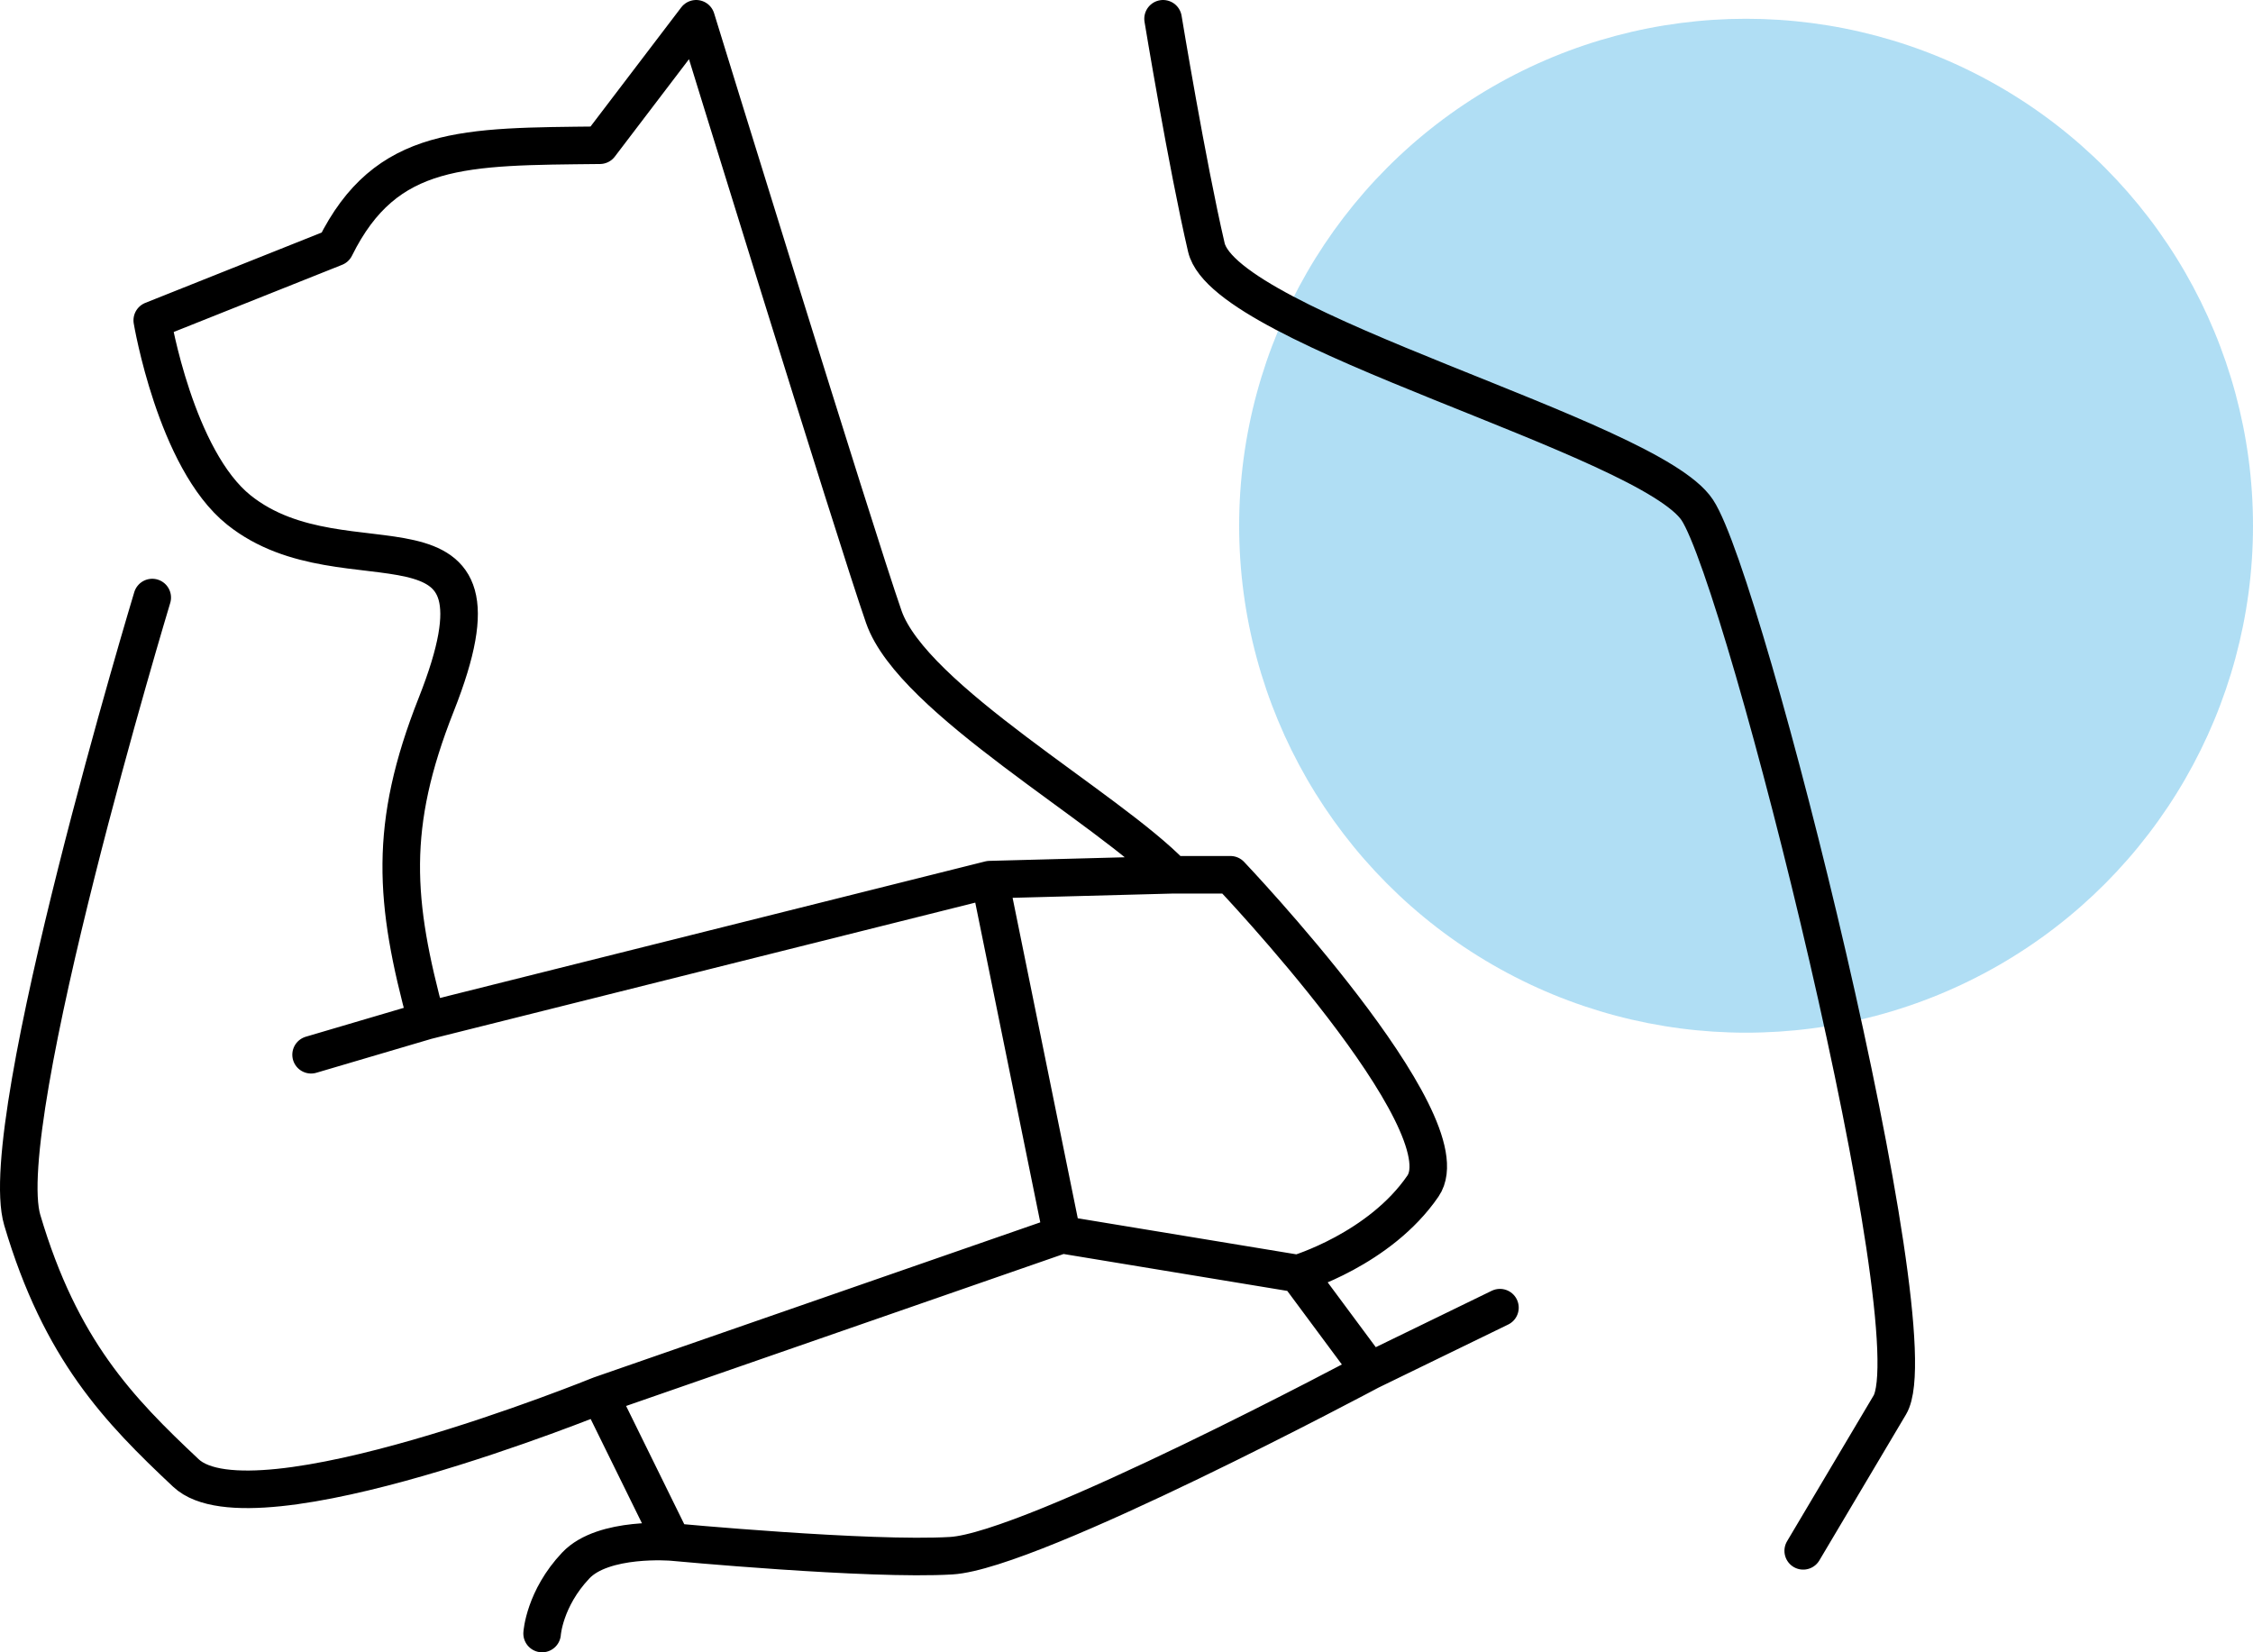
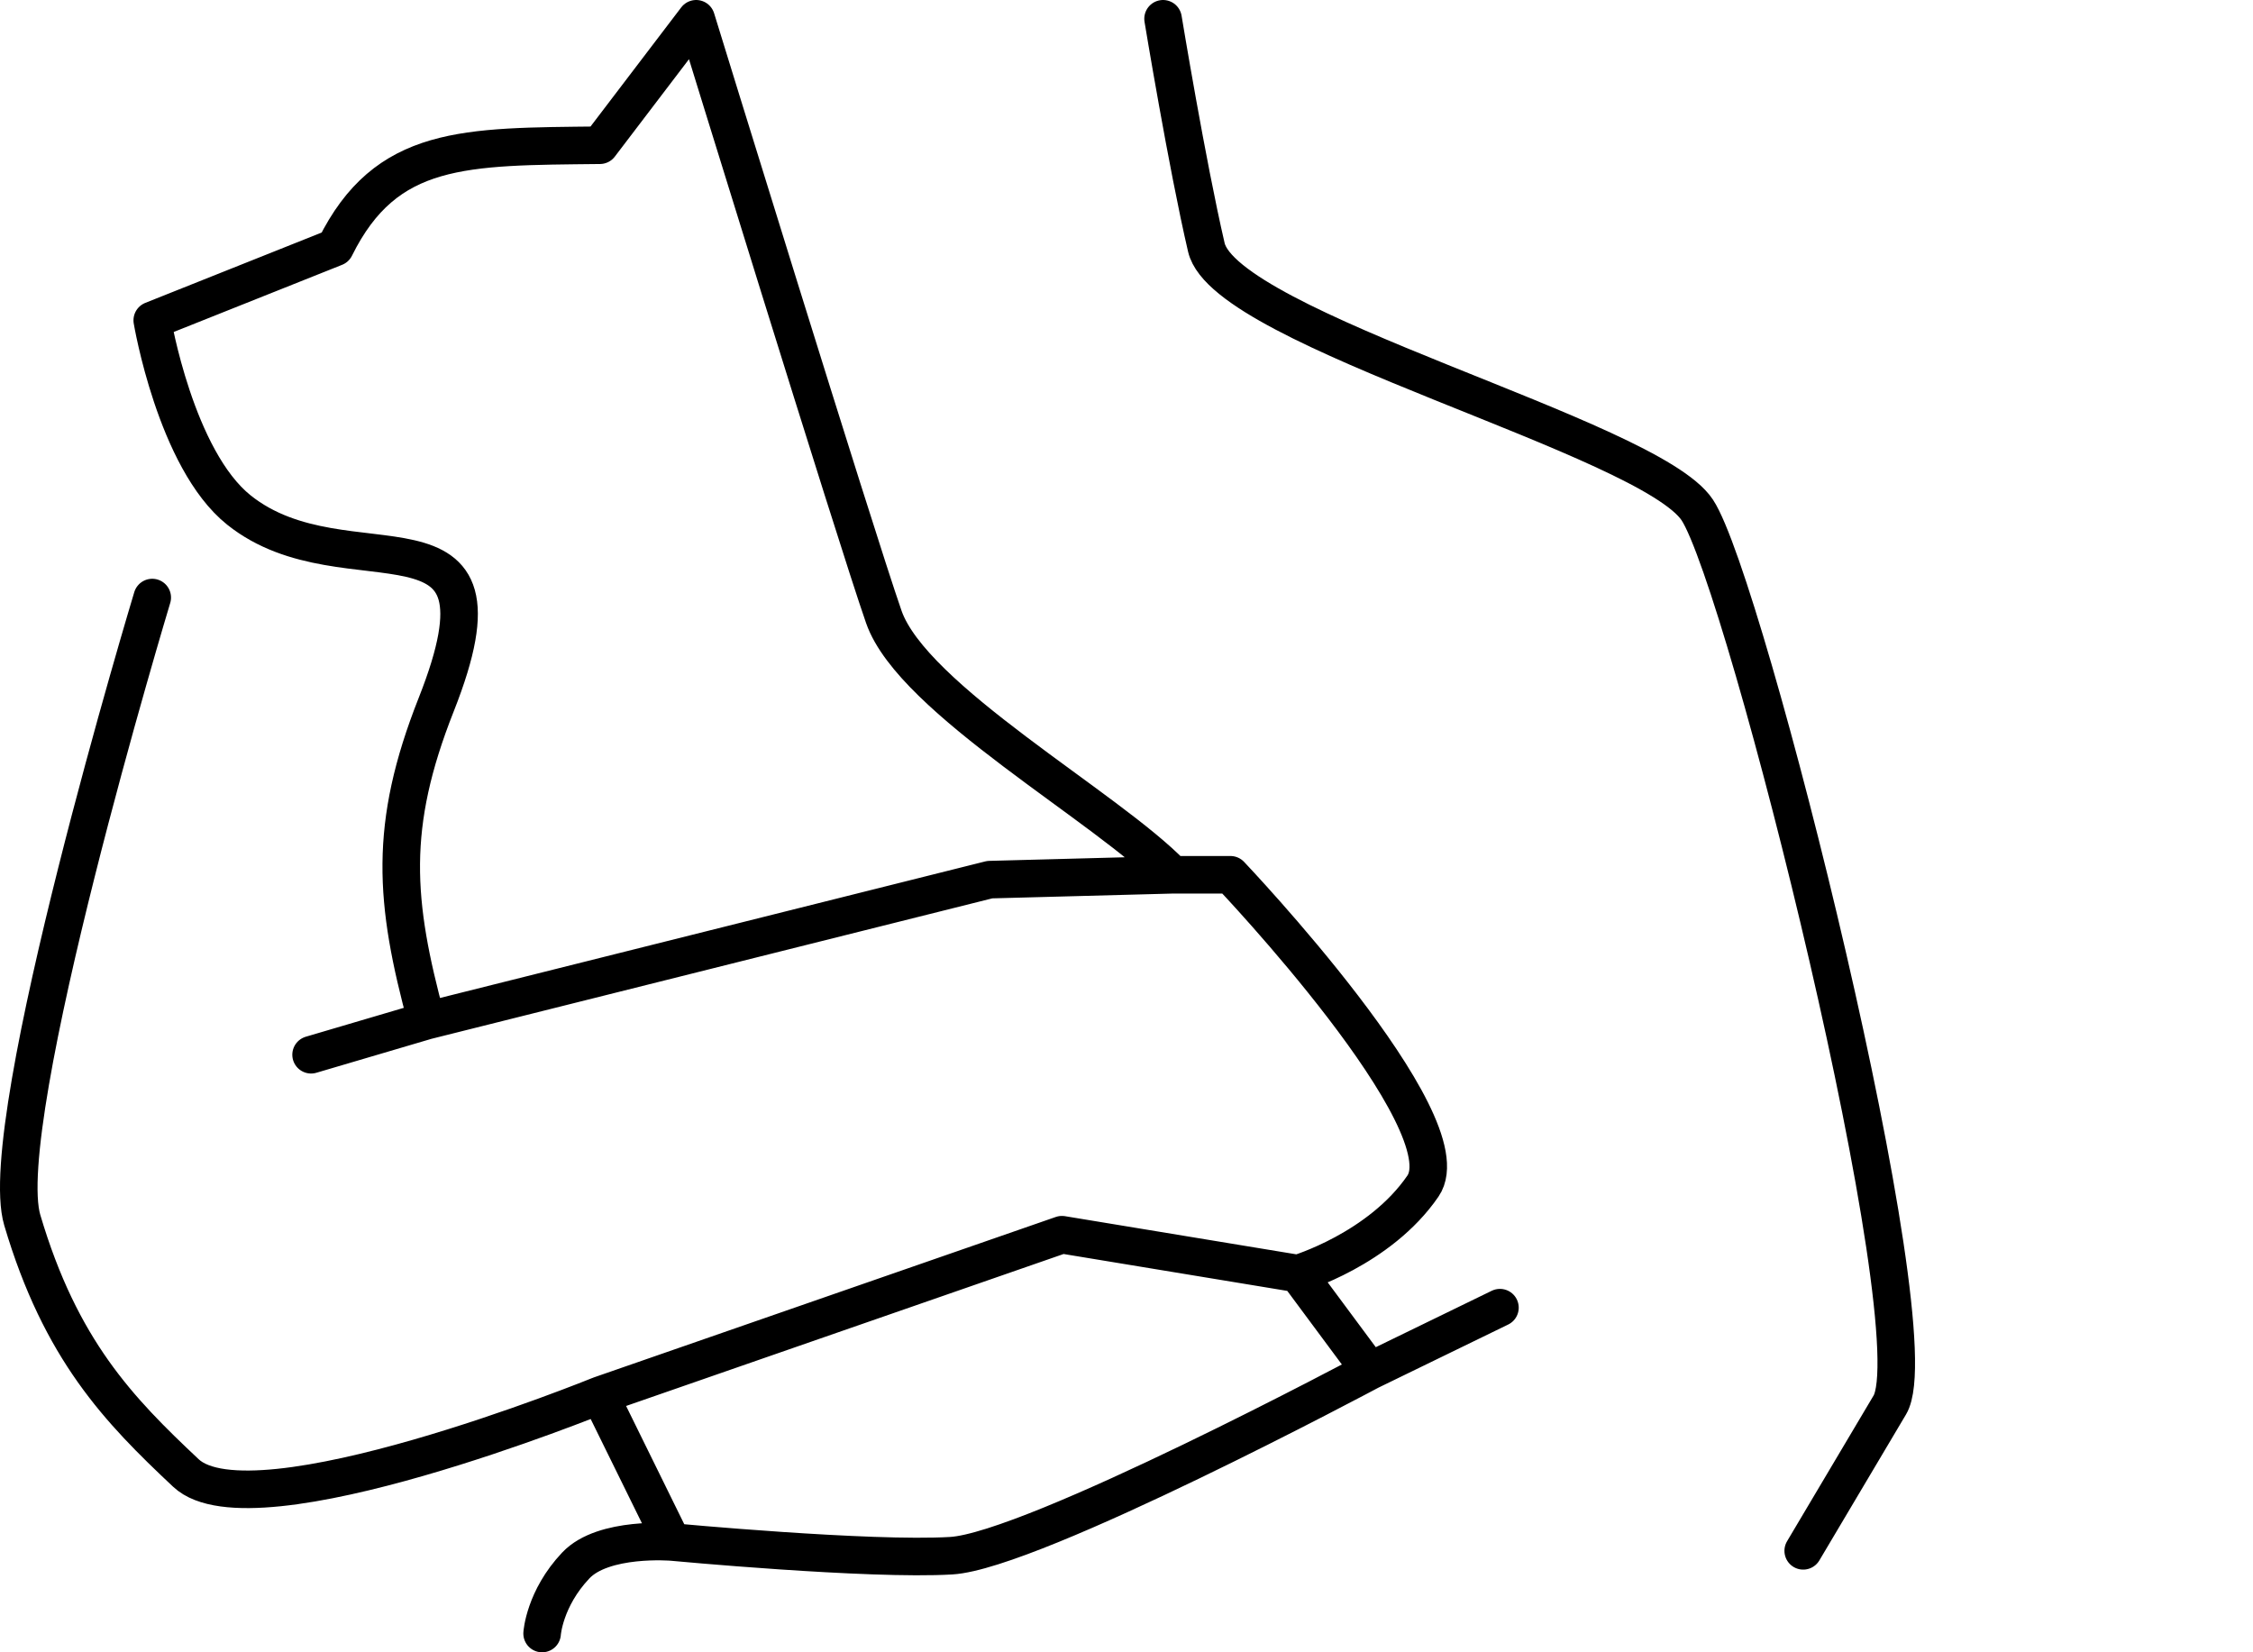
<svg xmlns="http://www.w3.org/2000/svg" width="120" height="88" viewBox="0 0 120 88" fill="none">
-   <circle opacity="0.4" cx="93" cy="28" r="27" fill="#3AADE3" />
-   <path d="M61.947 1C61.947 1 63.227 8.771 64.253 13.175C65.278 17.578 87.839 23.277 90.402 27.163C92.966 31.048 102.964 70.94 100.657 74.825C98.35 78.711 96.043 82.596 96.043 82.596M8.109 31.825C8.109 31.825 -0.348 59.801 1.186 64.982C3.231 71.89 6.316 75.084 9.904 78.452C13.492 81.819 31.951 74.307 31.951 74.307M56.562 65.759L69.125 67.831M56.562 65.759L31.951 74.307M56.562 65.759L52.716 46.849M69.125 67.831L72.969 73.012M69.125 67.831C69.125 67.831 73.484 66.536 75.79 63.169C78.097 59.801 65.536 46.59 65.536 46.59H62.458M72.969 73.012C72.969 73.012 55.023 82.596 50.665 82.855C46.308 83.115 35.797 82.126 35.797 82.126M72.969 73.012L79.891 69.645M28.874 87C28.874 87 28.994 85.144 30.669 83.374C32.139 81.819 35.797 82.126 35.797 82.126M31.951 74.307L35.797 82.126M22.721 54.361C21 48.023 20.672 44 23.235 37.524C27.797 25.994 18.481 31.768 12.724 27.163C9.352 24.466 8.109 17.06 8.109 17.06L17.851 13.175C20.564 7.695 24.742 7.814 31.951 7.735L37.079 1C37.079 1 45.537 28.458 47.076 32.861C48.612 37.257 58.997 42.994 62.458 46.59M22.721 54.361L16.569 56.175M22.721 54.361L52.716 46.849M62.458 46.59L52.716 46.849" stroke="black" stroke-width="2" stroke-linecap="round" stroke-linejoin="round" />
+   <path d="M61.947 1C61.947 1 63.227 8.771 64.253 13.175C65.278 17.578 87.839 23.277 90.402 27.163C92.966 31.048 102.964 70.94 100.657 74.825C98.35 78.711 96.043 82.596 96.043 82.596M8.109 31.825C8.109 31.825 -0.348 59.801 1.186 64.982C3.231 71.89 6.316 75.084 9.904 78.452C13.492 81.819 31.951 74.307 31.951 74.307M56.562 65.759L69.125 67.831M56.562 65.759L31.951 74.307M56.562 65.759M69.125 67.831L72.969 73.012M69.125 67.831C69.125 67.831 73.484 66.536 75.79 63.169C78.097 59.801 65.536 46.59 65.536 46.59H62.458M72.969 73.012C72.969 73.012 55.023 82.596 50.665 82.855C46.308 83.115 35.797 82.126 35.797 82.126M72.969 73.012L79.891 69.645M28.874 87C28.874 87 28.994 85.144 30.669 83.374C32.139 81.819 35.797 82.126 35.797 82.126M31.951 74.307L35.797 82.126M22.721 54.361C21 48.023 20.672 44 23.235 37.524C27.797 25.994 18.481 31.768 12.724 27.163C9.352 24.466 8.109 17.06 8.109 17.06L17.851 13.175C20.564 7.695 24.742 7.814 31.951 7.735L37.079 1C37.079 1 45.537 28.458 47.076 32.861C48.612 37.257 58.997 42.994 62.458 46.59M22.721 54.361L16.569 56.175M22.721 54.361L52.716 46.849M62.458 46.59L52.716 46.849" stroke="black" stroke-width="2" stroke-linecap="round" stroke-linejoin="round" />
</svg>